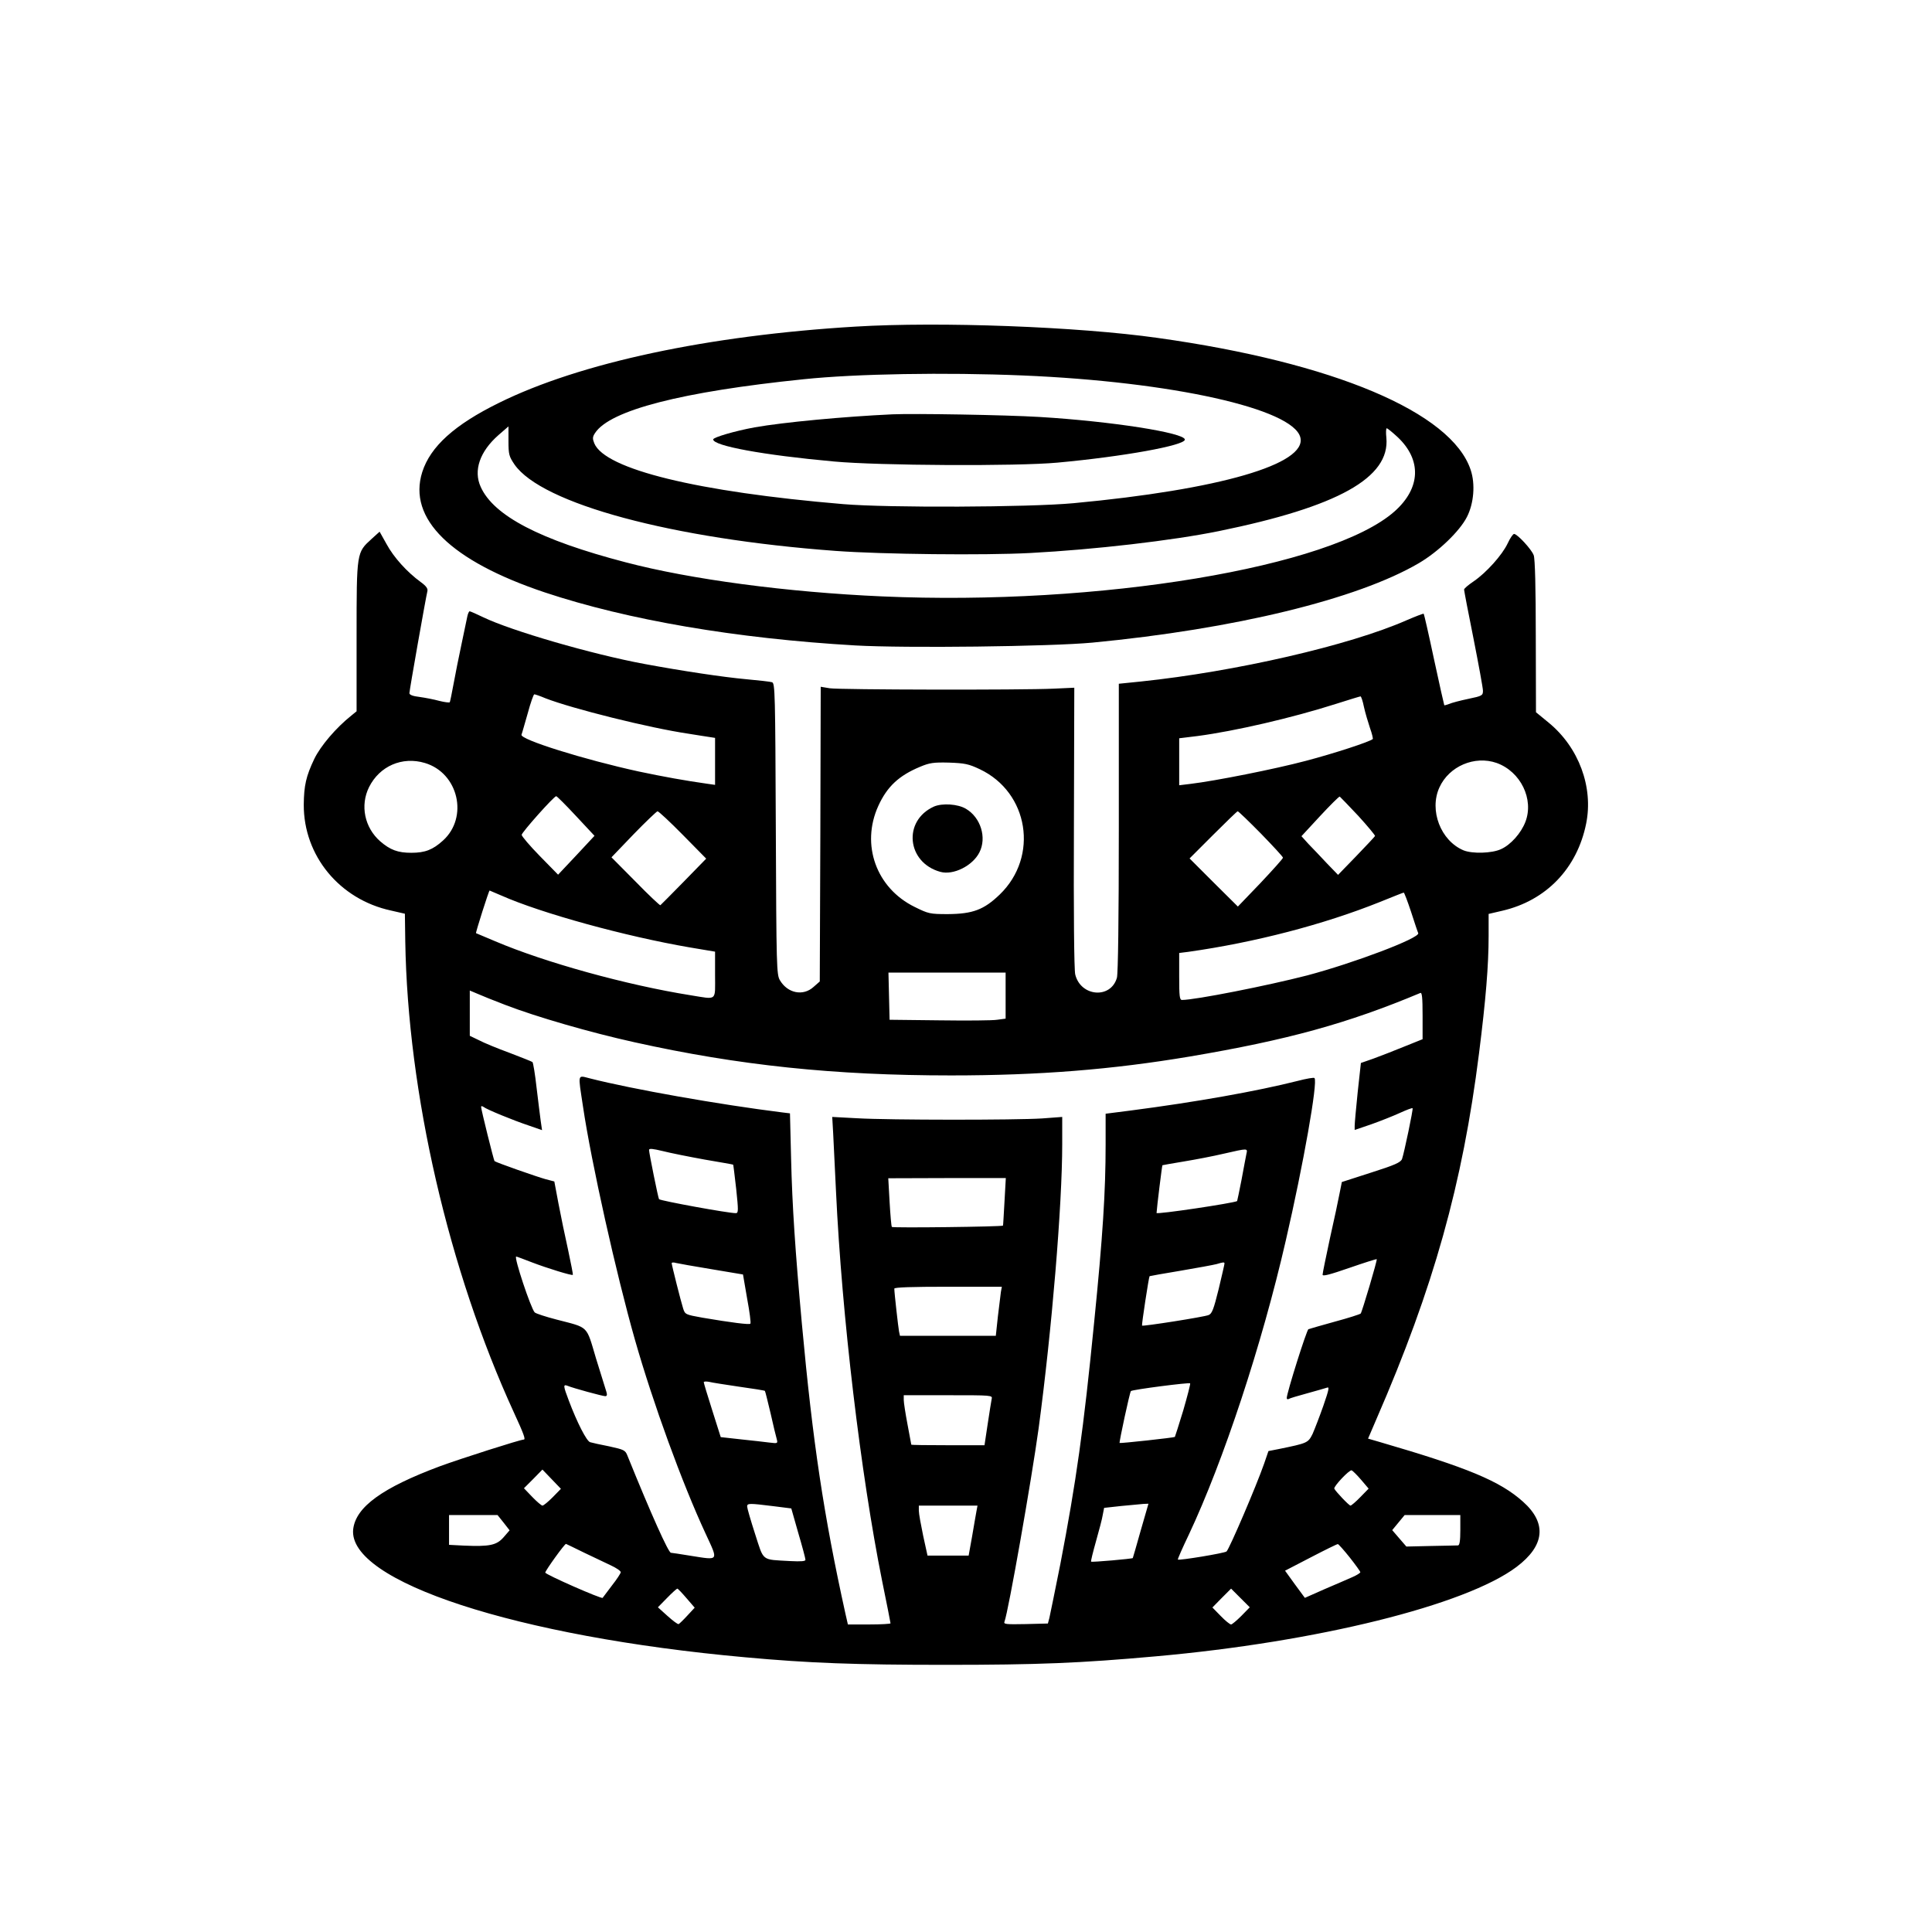
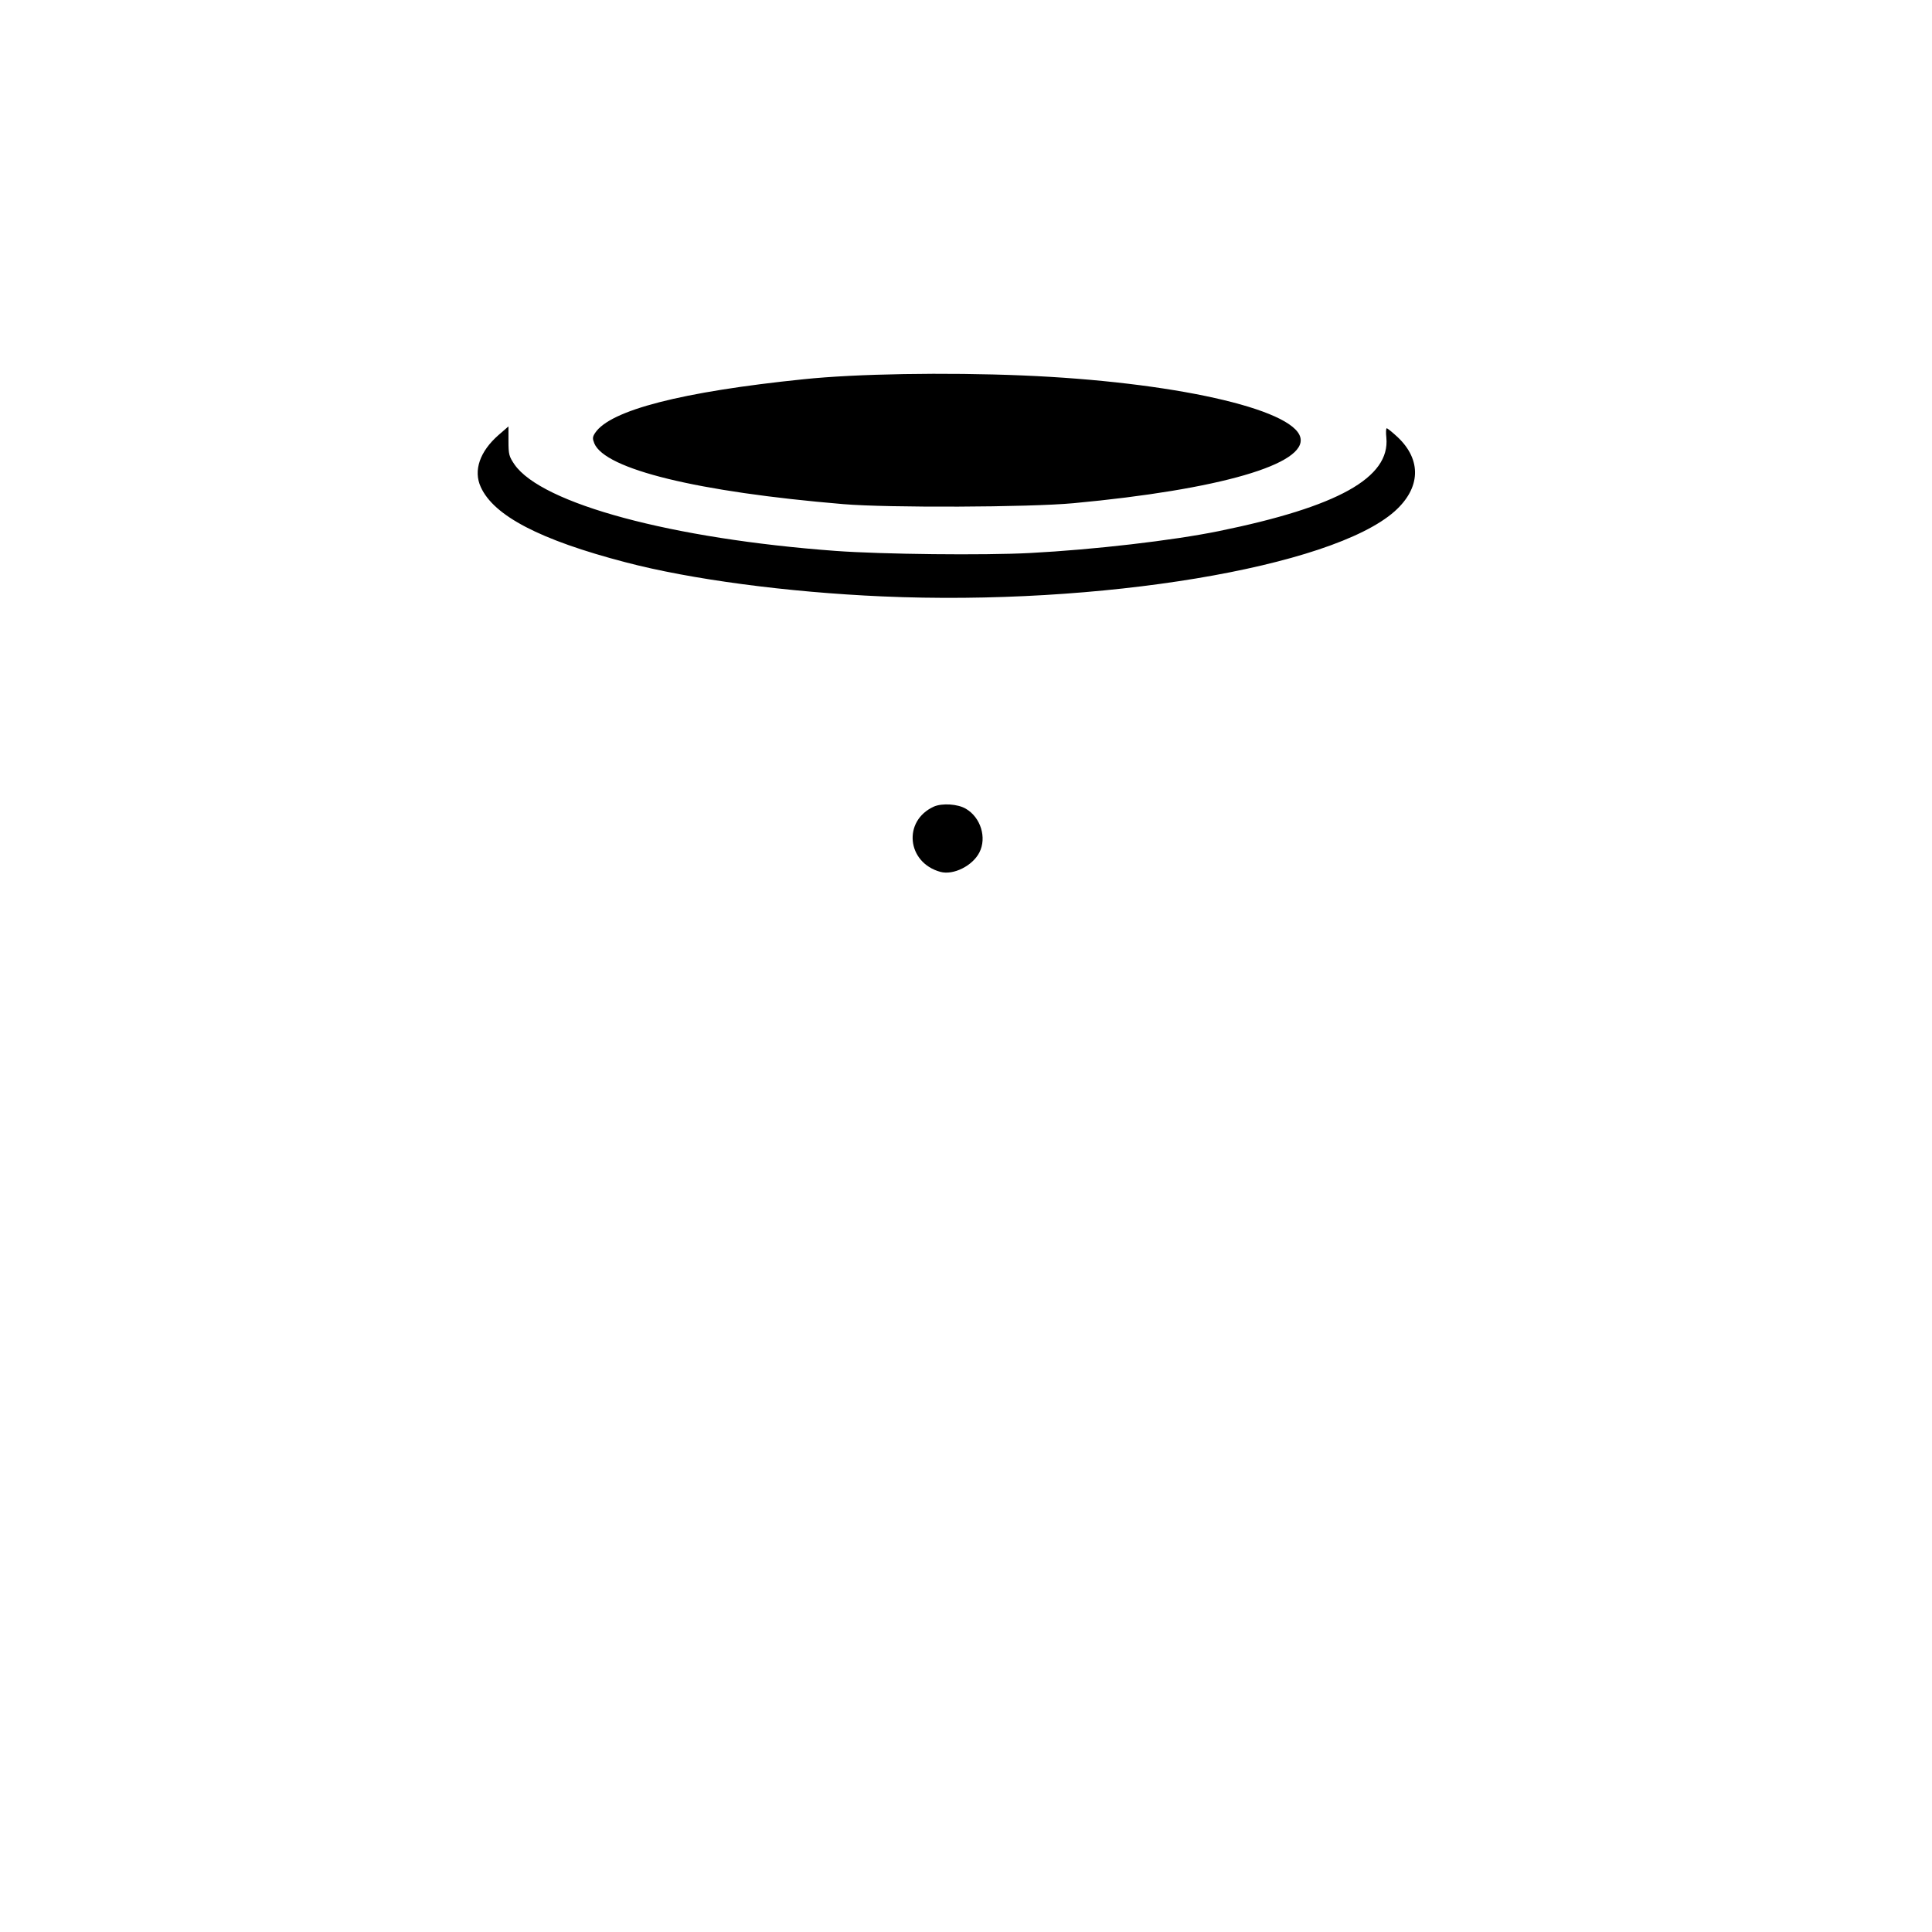
<svg xmlns="http://www.w3.org/2000/svg" version="1.0" width="1024pt" height="1024pt" viewBox="0 0 1024 1024" preserveAspectRatio="xMidYMid meet">
  <g transform="translate(0,1024) scale(0.1,-0.1)" fill="#000000" stroke="none">
-     <path d="M4535 8509 c-783 -47 -1461 -192 -1890 -404 -236 -116 -364 -232 -407 -367 -78 -247 151 -471 650 -638 439 -146 1010 -244 1646 -281 265 -15 1031 -6 1256 15 753 72 1404 230 1730 421 104 61 217 170 255 245 37 72 45 175 20 249 -101 306 -728 570 -1659 700 -424 60 -1157 87 -1601 60z m885 -259 c791 -33 1433 -176 1472 -328 37 -142 -429 -277 -1202 -349 -236 -22 -984 -25 -1220 -5 -775 65 -1263 185 -1320 322 -10 25 -10 34 4 55 79 121 461 219 1106 285 277 29 750 37 1160 20z m-2725 -347 c0 -72 3 -82 32 -125 145 -208 834 -394 1703 -458 247 -18 785 -24 1030 -11 341 18 754 66 1000 116 631 129 908 283 888 495 -3 27 -2 50 2 50 4 0 30 -21 58 -47 128 -121 122 -270 -16 -393 -334 -297 -1568 -502 -2717 -451 -501 22 -1015 90 -1360 181 -452 118 -698 246 -767 399 -40 87 -5 188 94 275 29 25 53 46 53 46 0 0 0 -35 0 -77z" />
-     <path d="M4730 8044 c-258 -12 -577 -42 -730 -69 -104 -19 -220 -53 -220 -64 0 -34 265 -83 640 -117 235 -22 971 -26 1185 -6 349 32 675 91 675 122 0 36 -389 97 -770 120 -183 11 -663 19 -780 14z" />
-     <path d="M1970 7384 c-80 -73 -80 -67 -80 -517 l0 -397 -27 -22 c-83 -66 -164 -162 -197 -230 -44 -92 -55 -142 -56 -243 -1 -271 190 -502 462 -561 l74 -17 2 -146 c13 -805 230 -1744 576 -2498 52 -113 63 -143 52 -143 -18 0 -334 -101 -443 -141 -306 -114 -447 -216 -461 -334 -31 -277 868 -570 2078 -679 338 -31 586 -40 1060 -40 492 0 714 9 1115 45 855 76 1643 271 1913 474 150 113 162 232 34 346 -122 109 -292 180 -759 316 l-62 18 45 105 c302 694 456 1245 543 1936 36 285 51 467 51 624 l0 116 73 17 c232 54 396 224 444 462 39 193 -39 404 -199 535 l-67 55 -1 402 c0 257 -4 412 -11 430 -11 31 -87 113 -104 113 -6 0 -21 -22 -34 -50 -29 -62 -114 -156 -180 -201 -28 -19 -51 -38 -51 -44 0 -5 22 -122 50 -260 27 -137 50 -262 50 -276 0 -25 -4 -28 -77 -43 -43 -9 -89 -21 -102 -27 -13 -5 -25 -8 -26 -7 -1 2 -26 111 -54 242 -28 132 -53 241 -55 243 -2 2 -43 -14 -92 -35 -302 -133 -908 -272 -1406 -324 l-118 -12 0 -760 c0 -491 -4 -774 -10 -798 -32 -114 -192 -101 -221 17 -6 24 -9 327 -7 780 l2 740 -109 -5 c-169 -8 -1134 -6 -1187 2 l-48 8 -2 -781 -3 -781 -33 -29 c-55 -50 -137 -34 -178 35 -18 30 -19 67 -22 803 -3 719 -4 772 -20 777 -9 3 -71 10 -137 16 -122 11 -341 44 -540 81 -276 51 -706 176 -855 248 -35 17 -67 31 -71 31 -3 0 -9 -12 -12 -27 -3 -16 -17 -82 -31 -148 -14 -66 -33 -160 -42 -210 -9 -49 -18 -93 -20 -97 -2 -3 -27 0 -55 7 -29 8 -76 17 -105 21 -35 4 -54 11 -54 20 0 15 87 507 95 539 4 15 -5 28 -35 50 -72 52 -144 132 -181 201 l-37 66 -42 -38z m921 -845 c142 -55 549 -157 759 -188 41 -7 90 -14 108 -17 l32 -5 0 -125 0 -124 -42 6 c-114 16 -236 38 -363 65 -289 63 -631 170 -621 195 3 7 17 58 33 113 15 56 31 101 35 101 4 0 31 -9 59 -21z m4338 -45 c7 -32 22 -82 32 -112 11 -30 17 -57 15 -59 -14 -14 -207 -77 -356 -116 -162 -43 -478 -106 -612 -122 l-58 -7 0 124 0 125 98 12 c197 26 500 96 732 170 69 22 128 40 131 40 3 1 12 -24 18 -55z m-4977 -298 c178 -53 232 -288 96 -411 -54 -49 -95 -65 -168 -65 -71 0 -112 15 -165 61 -83 73 -107 190 -59 287 56 112 176 164 296 128z m5681 0 c127 -46 198 -192 152 -312 -23 -60 -78 -122 -130 -145 -48 -22 -151 -25 -198 -6 -121 51 -183 212 -128 333 51 113 187 171 304 130z m-2740 -33 c260 -123 314 -463 106 -664 -84 -81 -143 -103 -275 -104 -96 0 -103 2 -176 38 -204 100 -286 330 -193 535 47 103 109 161 222 208 50 21 71 24 153 22 83 -3 104 -7 163 -35z m-2140 -248 l98 -105 -96 -103 -97 -103 -97 99 c-53 54 -96 105 -96 112 0 13 171 205 183 205 4 0 51 -47 105 -105z m4146 1 c50 -55 90 -103 89 -107 -2 -4 -47 -52 -100 -107 l-96 -99 -59 61 c-32 34 -75 80 -97 102 l-38 42 98 106 c54 58 101 105 105 104 3 -2 47 -48 98 -102z m-3580 -101 l124 -126 -119 -122 c-66 -67 -121 -123 -124 -125 -3 -1 -63 55 -132 126 l-127 128 117 122 c64 66 122 121 127 122 6 0 66 -56 134 -125z m3064 7 c64 -66 117 -123 117 -128 0 -5 -54 -65 -119 -134 l-120 -125 -128 127 -128 128 125 125 c69 69 127 125 130 125 4 0 59 -53 123 -118z m-4027 -328 c214 -95 660 -217 997 -275 l137 -23 0 -123 c0 -142 14 -131 -130 -108 -339 54 -772 174 -1035 286 -55 23 -101 43 -102 43 -3 2 68 226 72 226 1 0 29 -12 61 -26z m4823 -87 c18 -56 35 -107 38 -113 9 -26 -340 -158 -589 -224 -209 -54 -593 -130 -663 -130 -13 0 -15 20 -15 124 l0 125 48 6 c354 50 718 145 1015 264 67 27 124 50 127 50 3 0 20 -45 39 -102z m-2149 -444 l0 -122 -45 -6 c-24 -4 -163 -5 -307 -3 l-263 3 -3 125 -3 125 311 0 310 0 0 -122z m-2650 -50 c164 -63 447 -145 682 -197 553 -123 1061 -176 1679 -176 467 0 853 31 1264 100 521 88 839 176 1223 337 9 4 12 -24 12 -120 l0 -125 -97 -39 c-54 -22 -128 -51 -164 -64 l-66 -23 -17 -155 c-9 -86 -16 -166 -16 -178 l0 -22 88 30 c48 17 116 44 151 60 35 16 66 28 68 25 4 -4 -45 -238 -56 -269 -7 -18 -38 -32 -164 -72 l-155 -50 -12 -60 c-6 -33 -29 -140 -51 -238 -21 -98 -39 -185 -39 -193 0 -10 38 0 142 36 78 27 144 48 145 46 4 -4 -78 -280 -85 -288 -4 -4 -66 -24 -137 -43 -72 -20 -135 -38 -140 -40 -9 -2 -115 -338 -115 -365 0 -6 5 -8 10 -5 6 4 50 17 98 30 48 13 95 27 105 30 14 6 11 -9 -19 -96 -20 -57 -46 -124 -57 -149 -24 -48 -27 -49 -178 -80 l-56 -11 -23 -67 c-42 -120 -183 -449 -199 -465 -9 -9 -252 -49 -258 -43 -2 2 24 61 58 132 183 389 387 1005 514 1559 93 402 171 843 152 861 -3 4 -43 -3 -89 -15 -218 -55 -539 -112 -885 -157 l-133 -17 0 -164 c0 -248 -15 -486 -61 -943 -56 -567 -95 -843 -179 -1280 -28 -140 -54 -268 -58 -285 l-8 -30 -118 -3 c-104 -2 -118 -1 -112 13 21 56 143 749 181 1025 70 522 125 1181 125 1507 l0 143 -107 -8 c-140 -9 -810 -9 -980 1 l-132 7 5 -87 c2 -49 9 -187 15 -308 31 -660 131 -1498 244 -2062 25 -122 45 -224 45 -227 0 -3 -51 -6 -113 -6 l-113 0 -13 57 c-115 521 -173 906 -231 1538 -35 384 -51 623 -57 872 l-6 242 -41 5 c-336 42 -794 123 -1018 180 -69 17 -65 31 -38 -149 44 -297 177 -891 275 -1235 97 -340 251 -762 375 -1029 68 -147 73 -141 -79 -117 -54 9 -102 16 -105 16 -13 0 -104 202 -231 516 -11 28 -19 31 -96 48 -46 9 -92 19 -101 22 -19 5 -70 106 -113 220 -30 79 -31 88 -7 79 28 -12 186 -55 200 -55 9 0 11 7 6 23 -4 12 -29 92 -55 177 -53 178 -36 161 -209 206 -58 15 -110 32 -116 38 -20 20 -112 296 -98 296 3 0 40 -14 84 -31 81 -31 211 -71 216 -66 2 2 -10 61 -25 132 -16 72 -39 182 -51 246 l-22 117 -46 12 c-47 13 -264 89 -271 96 -4 4 -71 273 -71 287 0 6 5 5 13 0 16 -13 154 -70 241 -99 l69 -24 -7 48 c-4 26 -13 106 -22 177 -8 72 -18 133 -22 136 -4 3 -59 25 -122 49 -63 23 -136 53 -162 67 l-48 23 0 120 0 120 38 -16 c20 -9 89 -37 152 -61z m1055 -819 c82 -14 151 -26 151 -27 1 -1 8 -59 16 -129 12 -114 12 -128 -2 -128 -41 0 -396 65 -407 74 -4 3 -53 246 -53 261 0 9 19 7 73 -6 39 -10 139 -30 222 -45z m2871 29 c-3 -16 -15 -77 -26 -138 -12 -60 -22 -110 -23 -111 -20 -11 -427 -72 -427 -63 2 34 29 251 31 253 2 1 54 10 114 20 61 10 155 28 210 41 132 30 128 30 121 -2z m-1282 -252 c-4 -69 -7 -127 -8 -127 -5 -6 -585 -13 -589 -7 -3 4 -8 64 -12 133 l-7 125 312 1 311 0 -7 -125z m-1553 -358 l167 -28 22 -128 c13 -70 21 -130 17 -133 -6 -6 -101 6 -254 32 -89 16 -92 17 -102 48 -12 37 -61 232 -61 241 0 4 10 5 23 1 12 -3 97 -18 188 -33z m2719 30 c0 -4 -14 -65 -31 -136 -26 -105 -35 -130 -53 -137 -23 -10 -348 -61 -353 -56 -3 3 36 259 40 262 1 1 75 14 165 29 89 15 175 31 190 35 36 11 42 11 42 3z m-1185 -150 c-2 -16 -9 -74 -16 -130 l-11 -103 -254 0 -254 0 -5 23 c-4 21 -25 205 -25 227 0 7 94 10 285 10 l285 0 -5 -27z m-1386 -503 c73 -10 134 -20 135 -22 2 -2 15 -55 30 -118 14 -63 29 -125 33 -138 6 -23 4 -23 -38 -18 -24 3 -92 11 -151 17 l-108 12 -45 142 c-25 78 -45 145 -45 149 0 4 12 5 28 2 15 -4 87 -15 161 -26z m2352 -127 c-23 -75 -43 -138 -44 -139 -5 -4 -289 -35 -293 -32 -3 4 54 270 60 275 8 8 312 47 314 41 2 -4 -15 -69 -37 -145z m-1015 62 c-2 -11 -12 -71 -21 -132 l-17 -113 -194 0 c-107 0 -194 1 -194 3 0 1 -9 49 -20 107 -11 58 -20 116 -20 130 l0 25 236 0 c231 0 235 0 230 -20z m-2327 -521 c-24 -24 -48 -44 -54 -44 -5 0 -30 21 -54 46 l-44 46 49 49 49 50 49 -51 49 -51 -44 -45z m4285 93 l40 -47 -44 -45 c-24 -25 -48 -45 -52 -45 -8 0 -80 76 -86 90 -4 12 80 101 92 97 5 -2 28 -24 50 -50z m-3115 -140 l95 -12 37 -130 c21 -71 38 -135 38 -142 1 -8 -23 -10 -81 -7 -155 9 -138 -4 -186 144 -23 71 -42 137 -42 145 0 18 10 18 139 2z m1947 -129 c-22 -79 -41 -144 -42 -146 -2 -4 -217 -23 -221 -19 -2 3 10 51 26 108 16 57 33 120 36 141 l7 36 91 10 c51 5 104 10 118 11 l26 1 -41 -142z m-871 100 c-3 -18 -14 -78 -23 -133 l-18 -100 -109 0 -109 0 -23 105 c-12 58 -23 117 -23 133 l0 27 155 0 156 0 -6 -32z m-2506 -58 l32 -41 -32 -37 c-37 -42 -73 -50 -211 -44 l-78 4 0 79 0 79 128 0 129 0 32 -40z m5071 -40 c0 -57 -4 -80 -12 -81 -7 0 -72 -2 -143 -3 l-131 -3 -38 44 -37 43 33 40 33 40 148 0 147 0 0 -80z m-4645 -119 c50 -24 114 -54 143 -68 28 -13 52 -29 52 -36 0 -6 -21 -38 -47 -71 -26 -34 -48 -63 -49 -65 -6 -7 -304 124 -304 134 0 10 104 155 110 152 3 -1 46 -22 95 -46z m4059 -26 c30 -38 56 -74 56 -78 0 -4 -19 -16 -42 -26 -24 -11 -90 -39 -148 -64 l-104 -46 -53 72 -52 72 137 71 c75 39 140 71 143 70 4 -1 32 -32 63 -71z m-3516 -215 l44 -51 -39 -42 c-21 -23 -42 -43 -46 -45 -5 -2 -31 18 -59 43 l-51 46 48 49 c27 28 52 50 55 50 3 0 25 -23 48 -50z m2941 -95 c-24 -24 -49 -45 -54 -45 -6 0 -31 20 -55 45 l-44 45 49 50 50 50 49 -49 50 -50 -45 -46z" />
+     <path d="M4535 8509 z m885 -259 c791 -33 1433 -176 1472 -328 37 -142 -429 -277 -1202 -349 -236 -22 -984 -25 -1220 -5 -775 65 -1263 185 -1320 322 -10 25 -10 34 4 55 79 121 461 219 1106 285 277 29 750 37 1160 20z m-2725 -347 c0 -72 3 -82 32 -125 145 -208 834 -394 1703 -458 247 -18 785 -24 1030 -11 341 18 754 66 1000 116 631 129 908 283 888 495 -3 27 -2 50 2 50 4 0 30 -21 58 -47 128 -121 122 -270 -16 -393 -334 -297 -1568 -502 -2717 -451 -501 22 -1015 90 -1360 181 -452 118 -698 246 -767 399 -40 87 -5 188 94 275 29 25 53 46 53 46 0 0 0 -35 0 -77z" />
    <path d="M4950 5965 c-166 -75 -144 -297 34 -346 69 -19 171 32 207 103 40 78 7 185 -71 231 -43 26 -126 31 -170 12z" />
  </g>
</svg>